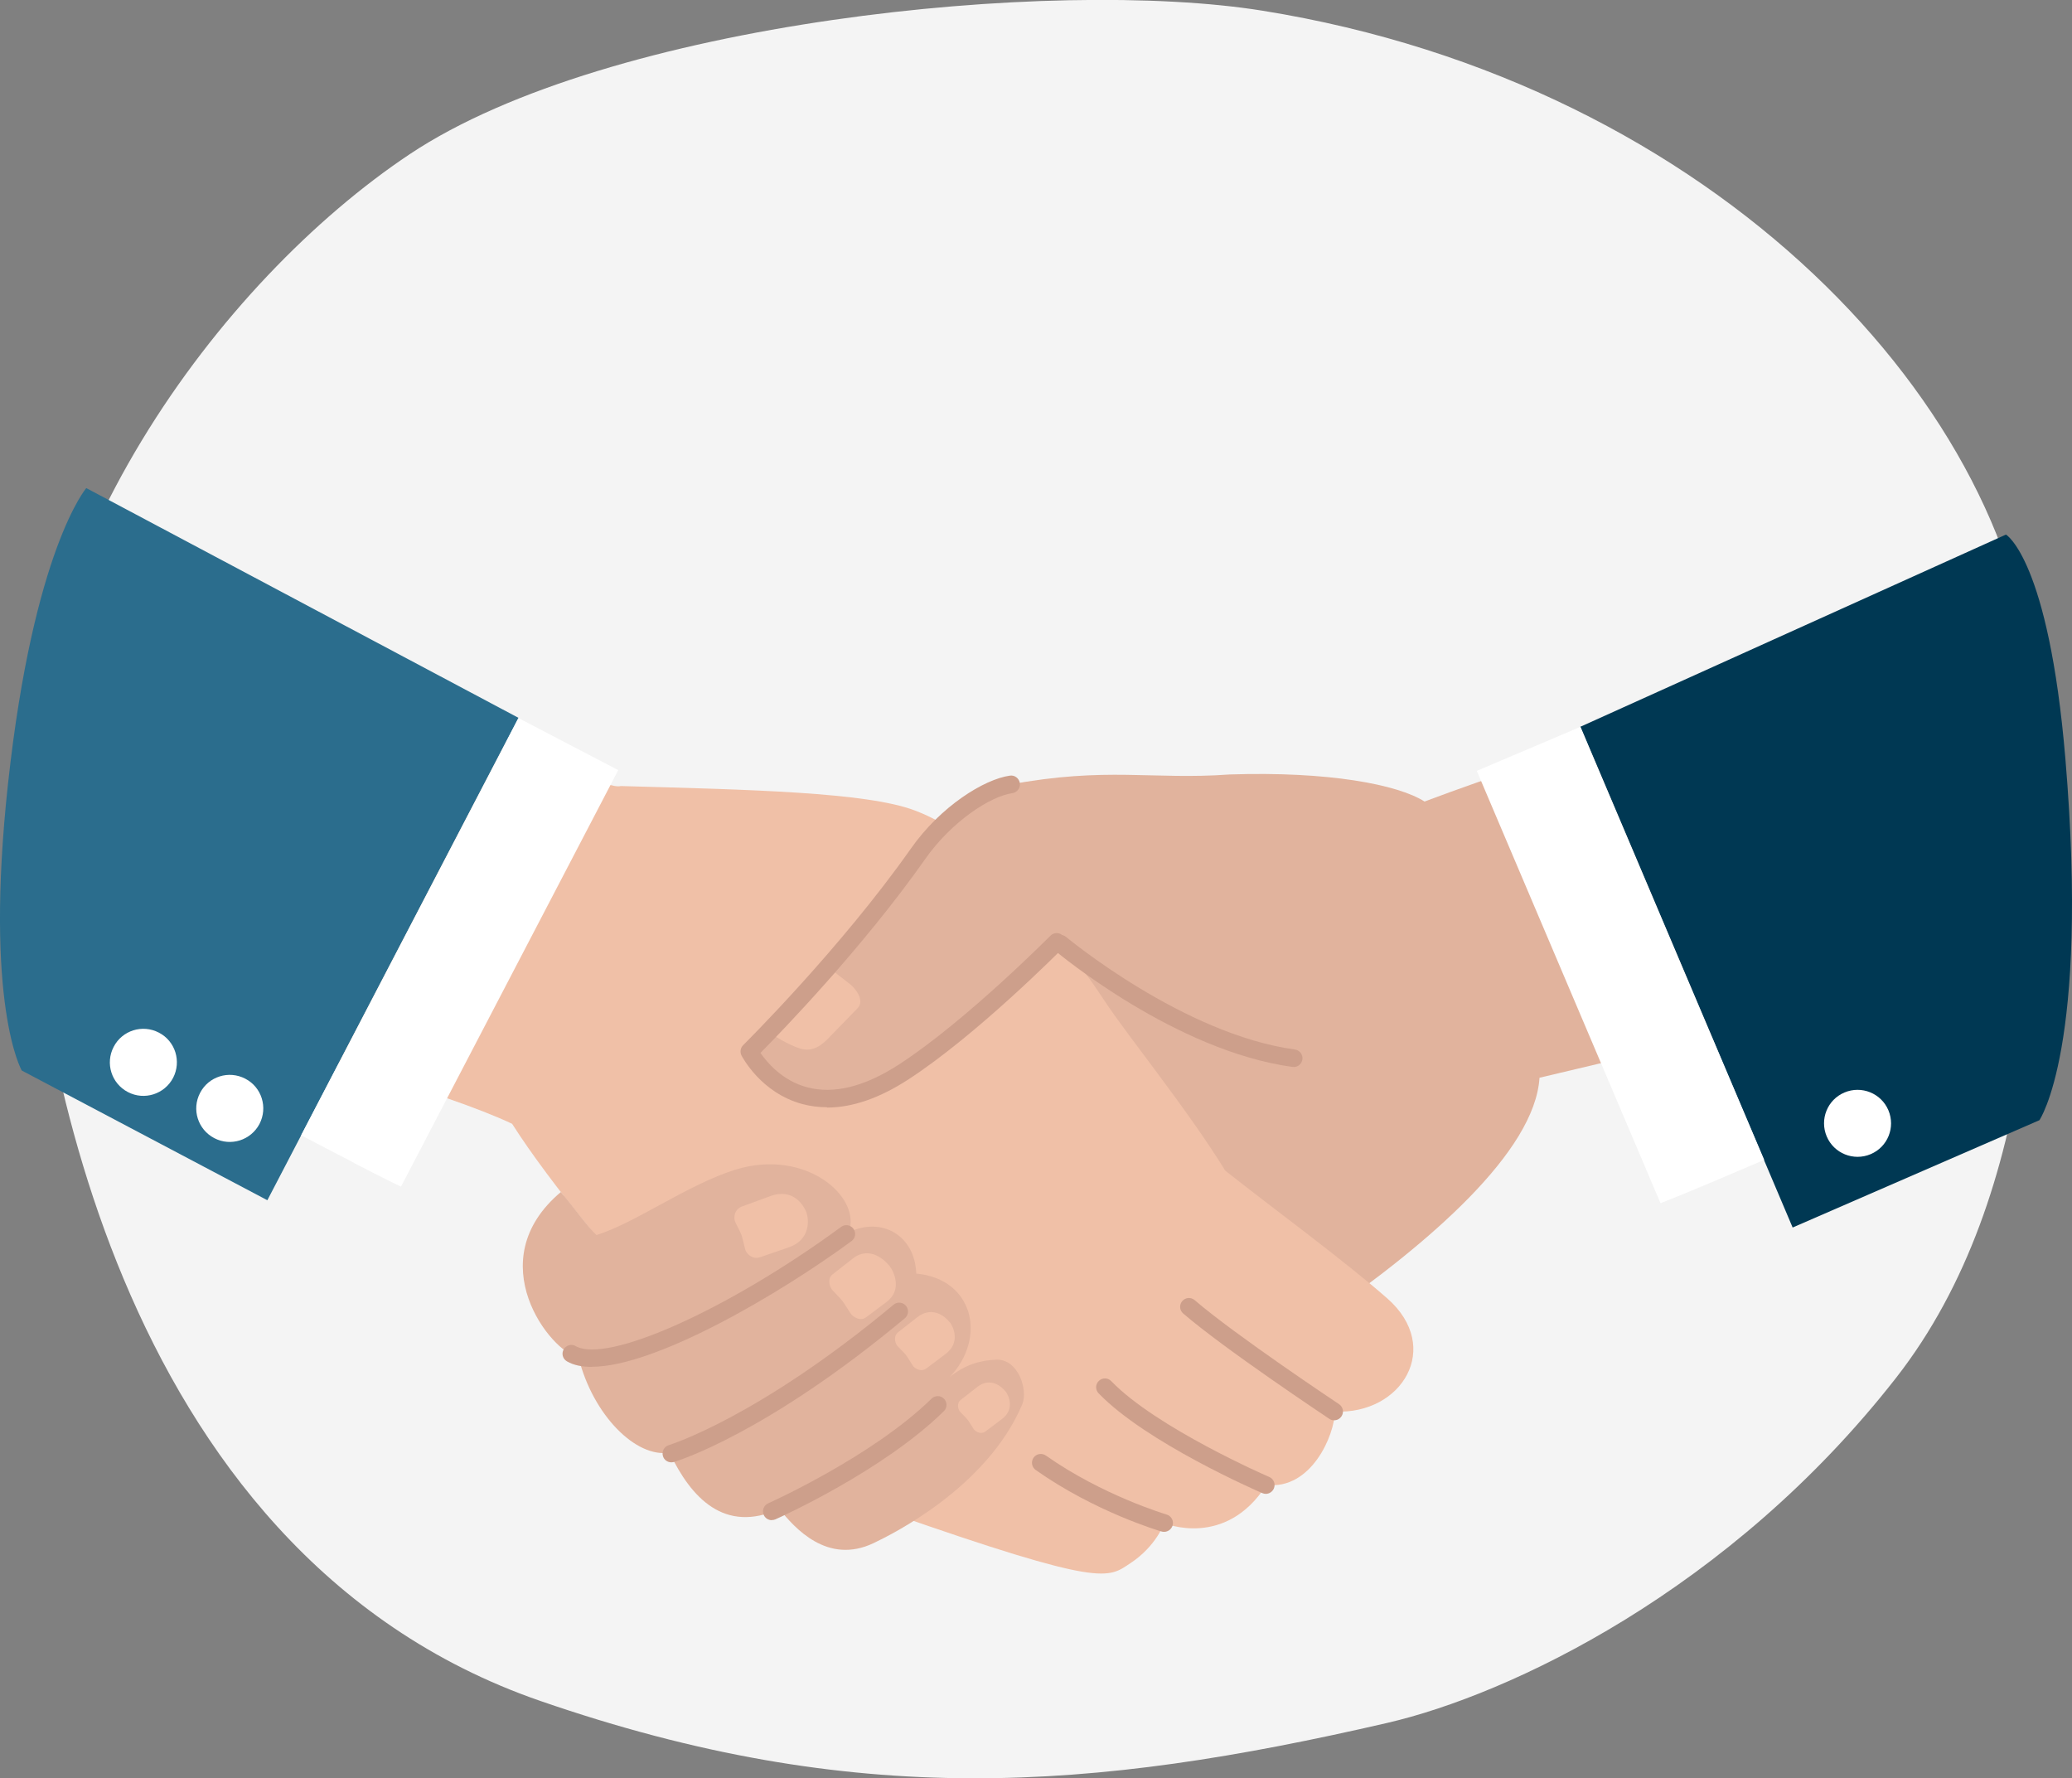
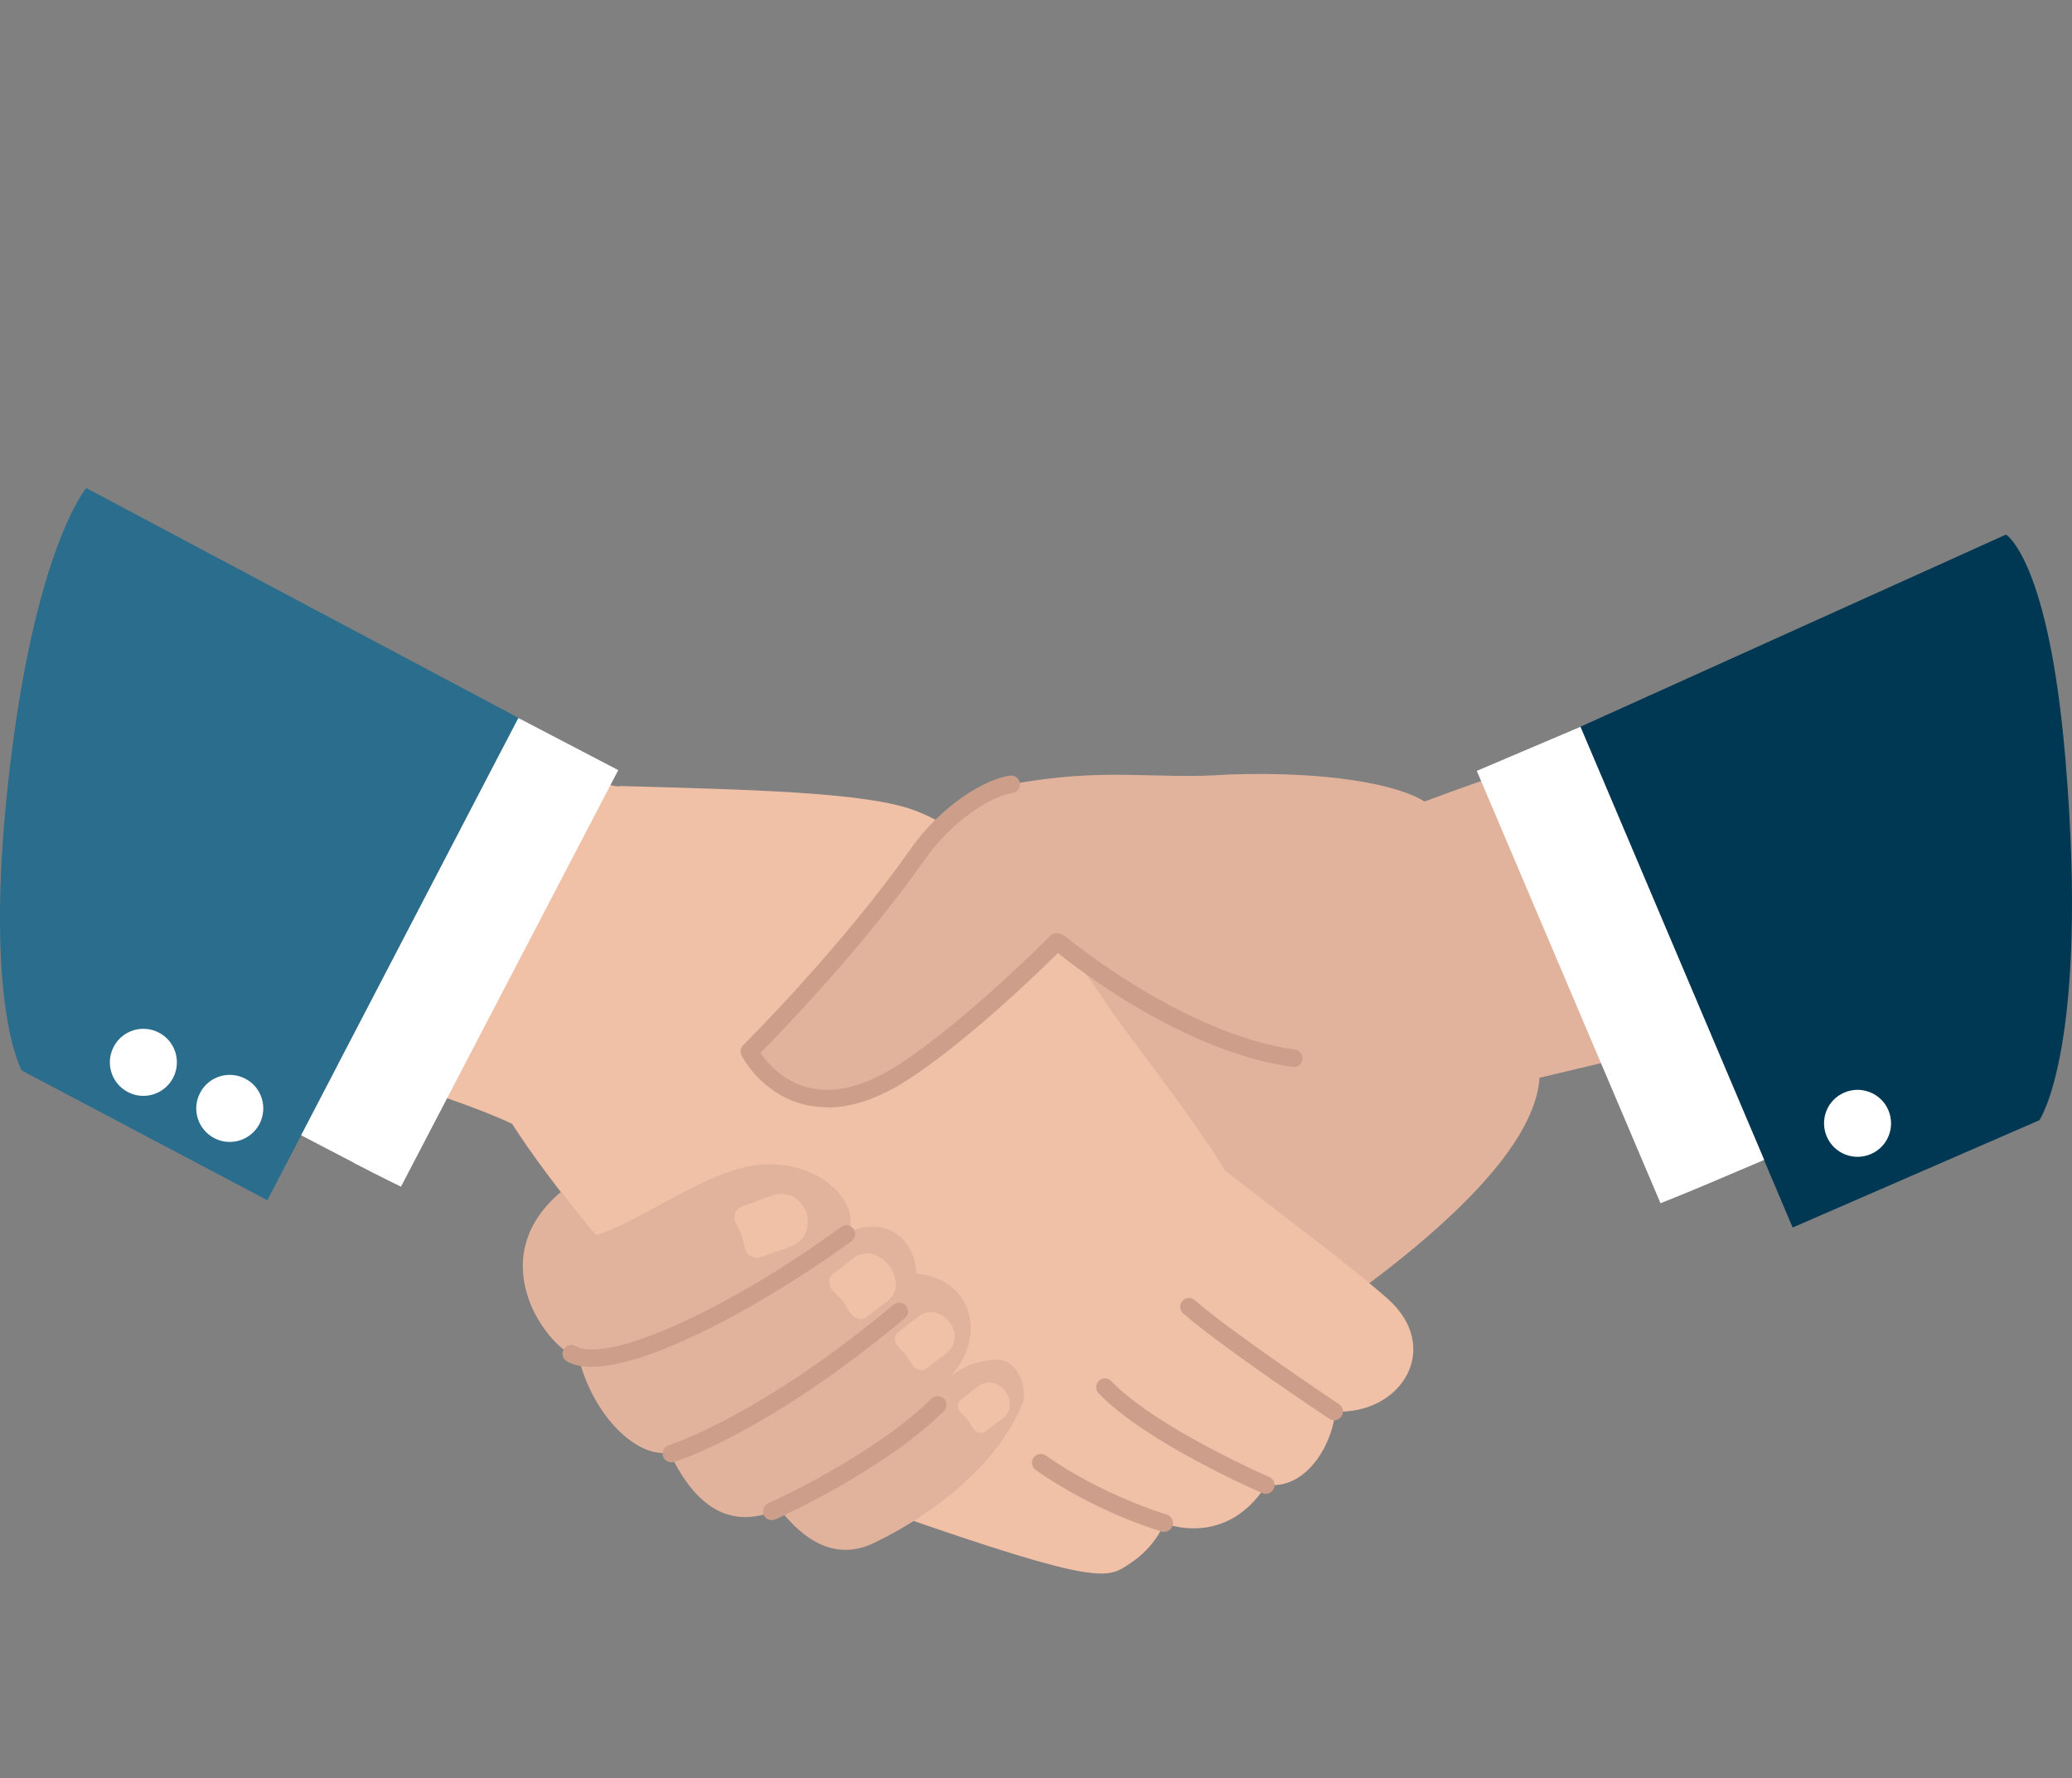
<svg xmlns="http://www.w3.org/2000/svg" id="_レイヤー_1" viewBox="0 0 195.22 167.53">
  <rect x="0" y="0" width="195.22" height="167.53" fill="#808080" stroke="none" />
  <defs>
    <style>.cls-1{fill:#cd9f8b;}.cls-2{fill:#f4f4f4;}.cls-3{fill:#fff;}.cls-4{fill:#f0c0a7;}.cls-5{fill:#e1b39d;}.cls-6{fill:#003853;}.cls-7{fill:#2b6d8d;}</style>
  </defs>
-   <path class="cls-2" d="m2.56,80.08c.77,15.03,7.36,66.01,48.35,80.16,29.62,10.23,51.91,8.51,79.79,2.07,11.5-2.66,32.28-12.44,47.96-32.53,13.44-17.22,14.04-43.11,13-63.92-1.37-27.22-29.87-57.96-72.7-64.85-19.78-3.18-61.6,1.02-80.35,13.51C20.72,26.45,1.16,52.71,2.56,80.08Z" />
  <path class="cls-5" d="m166.74,64.84s-20.51,6.13-32.52,10.67c-2.52-1.6-9.04-2.86-18.37-2.55-7.27.53-11.59-.76-20.81.97-4.95,13.18-2.31,13.9.46,17.07-23.26,11.46,9.7,44.87,9.7,44.87,0,0,38.97-20.38,39.85-34.34,14.78-3.47,30.71-7.36,30.71-7.36l-9.02-29.33Z" />
-   <path class="cls-4" d="m32.54,63.41c3.31.84,23.97,11.26,25.94,10.64,12.2.34,23.17.58,27.71,2.3,6.85,2.6,7.33,7.28,11.67,11.81,3.16,1.51,4.51,3.56,6.16,6.05,2.17,3.32,7.84,10.25,11.42,16.07,4.34,3.44,11.16,8.43,15.27,12.04,5.24,4.61,1.38,10.95-4.94,10.66-.02,2.18-2.2,7.39-6.45,6.91-3.86,6.05-9.63,3.6-9.63,3.6,0,0-.74,2.16-3.18,3.77-2.14,1.41-2.49,2.31-22.62-4.74-7.66-2.68-28.51-25.44-35.64-36.65-6.42-3.03-20.52-6.79-27.13-8.8,5.61-17.61,1.41-13.46,11.42-33.65Z" />
+   <path class="cls-4" d="m32.54,63.41c3.31.84,23.97,11.26,25.94,10.64,12.2.34,23.17.58,27.71,2.3,6.85,2.6,7.33,7.28,11.67,11.81,3.16,1.51,4.51,3.56,6.16,6.05,2.17,3.32,7.84,10.25,11.42,16.07,4.34,3.44,11.16,8.43,15.27,12.04,5.24,4.61,1.38,10.95-4.94,10.66-.02,2.18-2.2,7.39-6.45,6.91-3.86,6.05-9.63,3.6-9.63,3.6,0,0-.74,2.16-3.18,3.77-2.14,1.41-2.49,2.31-22.62-4.74-7.66-2.68-28.51-25.44-35.64-36.65-6.42-3.03-20.52-6.79-27.13-8.8,5.61-17.61,1.41-13.46,11.42-33.65" />
  <path class="cls-5" d="m70.6,99.05s9.13-9.01,15.89-18.61c2.64-3.76,6.77-5.72,8.93-5.84,6.97-.39,15.81-1.35,18.86-.15,3.04,1.2-14.72,14.26-14.72,14.26,0,0-7.97,8.06-14.38,12.22-10.25,6.68-14.58-1.88-14.58-1.88Z" />
  <path class="cls-5" d="m52.84,112.3c1.1,1.27,2.53,3.29,3.36,4.05,3.59-1.1,8.63-4.78,13.09-6.16,6.62-2.05,11.91,2.57,10.68,5.9,3.12-1.51,6.23.3,6.36,3.89,5.39.5,6.68,6.04,3.15,9.75,1.41-1.15,2.82-1.57,4.36-1.64,2.12-.1,3.04,2.89,2.47,4.22-3.34,7.87-12.37,12.28-13.98,13.05-4.37,2.1-7.49-1.44-8.9-3.21-5.17,2.35-8.32-1.04-10.35-5.31-3.13.54-7.21-3.5-8.57-8.96-2.62-.49-9.4-9.09-1.66-15.59Z" />
  <path class="cls-4" d="m89.51,124.59c.34.44.97,1.9-.39,2.94-.04.03-1.79,1.34-1.82,1.37-.53.4-1.1.01-1.25-.19-.13-.17-.53-.85-.7-1.07-.17-.22-.71-.73-.84-.9-.15-.2-.38-.86.14-1.26.03-.02,1.75-1.37,1.79-1.4,1.49-1.14,2.73.07,3.06.51Z" />
  <path class="cls-4" d="m83.83,119.29c.4.52,1.19,2.22-.27,3.34-.05.03-1.92,1.44-1.95,1.46-.57.43-1.22-.05-1.41-.28-.16-.2-.63-1-.84-1.26-.2-.27-.83-.88-.99-1.08-.18-.24-.47-1,.09-1.43.03-.03,1.88-1.46,1.92-1.5,1.6-1.22,3.06.24,3.45.75Z" />
  <path class="cls-4" d="m76,114.29c.21.62.37,2.49-1.66,3.21-.06.02-2.65.91-2.7.93-.78.27-1.3-.36-1.4-.64-.08-.24-.27-1.14-.38-1.45-.11-.31-.54-1.07-.62-1.31-.1-.28-.1-1.1.69-1.38.05-.02,2.62-.95,2.68-.98,2.22-.79,3.19,1.02,3.4,1.62Z" />
-   <path class="cls-4" d="m78.69,91.61l-5.88,5.87s1.34.91,2.58,1.3c1.17.36,2.04-.27,2.93-1.25.06-.06,2.43-2.5,2.47-2.54.73-.73-.21-1.89-.67-2.25-.46-.36-1.44-1.12-1.44-1.12Z" />
  <path class="cls-1" d="m77.93,104.31c-.8,0-1.58-.1-2.33-.3-3.91-1.05-5.66-4.44-5.74-4.58-.16-.32-.1-.71.16-.97.09-.09,9.16-9.08,15.79-18.5,2.82-4.02,6.92-6.55,9.34-6.89.45-.07.87.25.94.71.06.45-.25.87-.71.94-2.1.3-5.75,2.7-8.21,6.21-5.85,8.32-13.56,16.28-15.52,18.26.59.86,2.03,2.61,4.4,3.24,2.52.67,5.44-.06,8.68-2.17,6.26-4.07,14.16-12.03,14.24-12.11.32-.33.85-.33,1.17,0,.33.32.33.85,0,1.17-.33.33-8.11,8.17-14.51,12.34-2.74,1.79-5.32,2.68-7.71,2.68h0Z" />
  <path class="cls-1" d="m121.88,100.51s-.08,0-.11,0c-10.99-1.5-21.93-10.59-22.39-10.97-.35-.29-.4-.82-.1-1.17.29-.35.82-.4,1.17-.1.11.09,11.04,9.16,21.55,10.6.45.06.77.48.71.93-.06.42-.41.72-.82.72h0Z" />
  <path class="cls-1" d="m125.7,133.8c-.16,0-.32-.04-.46-.14-.4-.27-9.91-6.6-13.76-9.92-.35-.3-.39-.82-.09-1.17.3-.35.82-.39,1.17-.09,3.77,3.26,13.5,9.73,13.6,9.8.38.25.49.77.23,1.15-.16.24-.42.37-.69.37h0Z" />
  <path class="cls-1" d="m109.68,144.31c-.08,0-.16-.01-.23-.03-.26-.07-6.31-1.87-11.87-5.8-.37-.26-.46-.78-.2-1.16.26-.37.78-.46,1.16-.2,5.33,3.76,11.32,5.54,11.38,5.56.44.13.69.59.56,1.03-.11.36-.44.6-.8.6h0Z" />
  <path class="cls-1" d="m119.26,140.73c-.11,0-.22-.02-.33-.07-.45-.19-10.95-4.76-15.42-9.4-.32-.33-.31-.86.02-1.17.33-.32.86-.31,1.17.02,4.24,4.4,14.78,8.99,14.89,9.03.42.18.61.67.43,1.09-.14.31-.44.5-.76.5h0Z" />
  <path class="cls-1" d="m63.25,137.76c-.36,0-.69-.23-.79-.59-.13-.44.12-.9.56-1.03.12-.04,8.46-2.63,21.17-13.23.35-.29.87-.25,1.17.11.29.35.25.87-.11,1.17-13.04,10.87-21.41,13.44-21.76,13.54-.08.02-.16.03-.24.03h0Z" />
  <path class="cls-1" d="m55.75,128.77c-.92,0-1.71-.16-2.33-.52-.4-.23-.54-.73-.31-1.13.23-.4.73-.54,1.13-.31,2.96,1.69,14.41-3.45,25.01-11.23.37-.27.89-.19,1.16.18.27.37.19.89-.18,1.16-6.84,5.02-18.47,11.84-24.47,11.84h0Z" />
  <path class="cls-1" d="m72.72,143.21c-.32,0-.62-.18-.76-.49-.19-.42,0-.91.42-1.1.1-.04,9.86-4.43,15.39-9.86.33-.32.85-.32,1.17.01.32.33.32.85-.01,1.17-5.74,5.64-15.46,10.01-15.87,10.19-.11.05-.22.07-.34.07h0Z" />
  <path class="cls-4" d="m94.76,131.1c.29.39.85,1.66-.33,2.56-.04.03-1.55,1.16-1.57,1.18-.46.35-.95,0-1.09-.17-.11-.15-.46-.74-.61-.93-.15-.2-.62-.64-.74-.79-.13-.18-.33-.75.12-1.09.03-.02,1.52-1.18,1.55-1.21,1.29-.99,2.38.07,2.66.45Z" />
  <path class="cls-6" d="m194.6,71.51c-1.58-18.81-5.6-21.15-5.6-21.15l-40.11,18.11,20.01,47.17,23.25-10.11s4.73-6.87,2.45-34.02Z" />
  <path class="cls-3" d="m161.04,111.47c2.11-.9,5.18-2.2,5.18-2.2l-17.31-40.8-9.77,4.15,17.31,40.73s1.88-.73,4.59-1.88Z" />
  <path class="cls-3" d="m172.11,107.06c.68,1.6,2.53,2.35,4.14,1.67,1.61-.68,2.35-2.53,1.67-4.14-.68-1.6-2.53-2.35-4.14-1.67-1.61.68-2.35,2.53-1.67,4.14Z" />
  <path class="cls-7" d="m.76,73.79c2.4-22.03,7.37-27.81,7.37-27.81l40.73,21.65-23.67,45.44-23.14-12.22s-3.57-6.13-1.29-27.07Z" />
  <path class="cls-3" d="m33.36,109.55c-2.04-1.06-4.99-2.6-4.99-2.6l20.47-39.31,9.41,4.91-20.47,39.24s-1.82-.87-4.43-2.23Z" />
  <path class="cls-3" d="m24.45,105.88c-.81,1.54-2.71,2.15-4.26,1.34-1.55-.81-2.15-2.71-1.34-4.26.8-1.55,2.71-2.15,4.26-1.34,1.55.8,2.14,2.71,1.34,4.26Z" />
  <path class="cls-3" d="m16.31,101.54c-.81,1.54-2.71,2.15-4.26,1.34-1.55-.81-2.15-2.71-1.34-4.26.8-1.55,2.71-2.15,4.26-1.34,1.55.8,2.14,2.71,1.34,4.26Z" />
</svg>